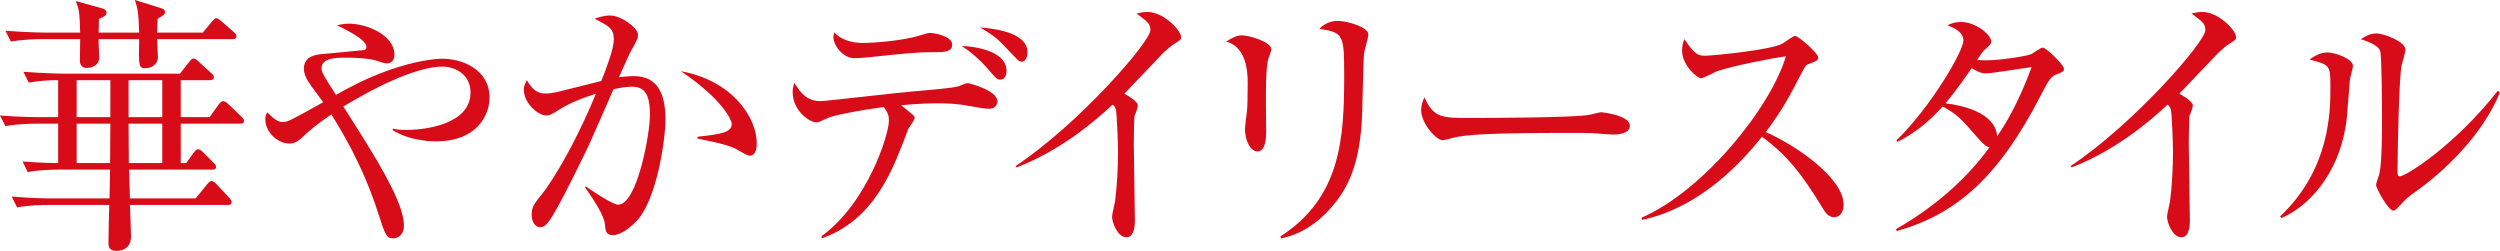
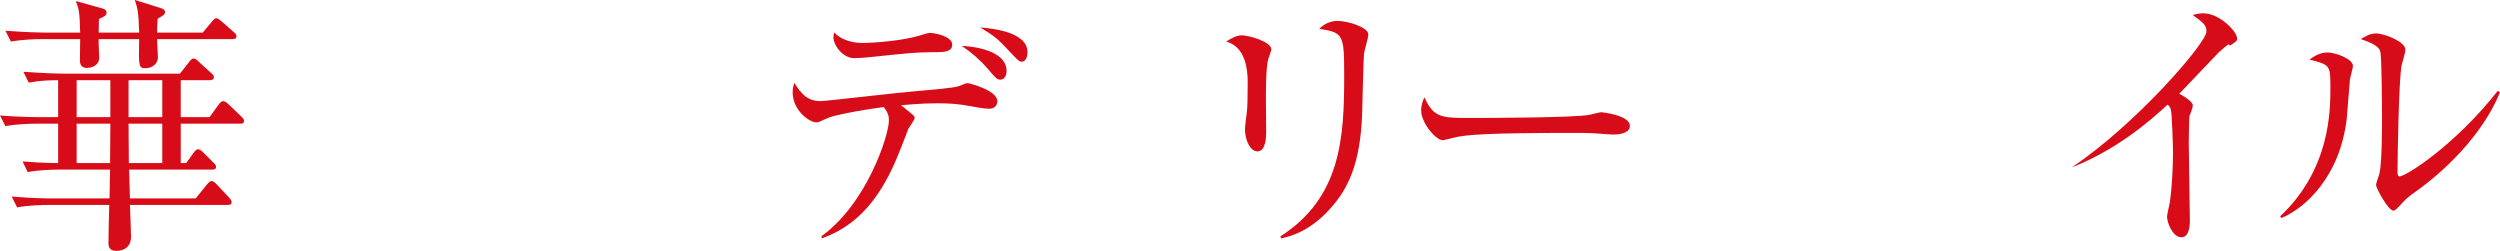
<svg xmlns="http://www.w3.org/2000/svg" id="_レイヤー_1" data-name="レイヤー_1" width="410.082" height="41.152" viewBox="0 0 410.082 41.152">
  <defs>
    <style>
      .cls-1 {
        fill: #d70c18;
      }
    </style>
  </defs>
  <path class="cls-1" d="M39.369,20.286h-9.72v6.465h.892l1.249-1.738c.223-.312.445-.535.713-.535.224,0,.58.268.758.445l1.739,1.739c.268.268.446.446.446.714,0,.445-.446.445-.669.445h-13.599l.134,4.727h10.789l1.873-2.318c.223-.268.49-.535.713-.535.312,0,.535.223.803.49l2.096,2.229c.179.223.401.49.401.713,0,.49-.401.49-.669.49h-16.006c.044.714.178,4.771.178,5.217,0,2.318-2.185,2.318-2.363,2.318-.401,0-1.337-.044-1.337-1.203,0-1.427.089-4.815.134-6.332h-9.898c-1.159,0-3.3.045-5.217.401l-.892-1.783c3.522.312,6.063.312,6.821.312h9.229l.09-4.727h-8.249c-1.159,0-3.299.045-5.261.401l-.848-1.739c1.65.134,2.898.224,5.841.268v-6.465h-3.389c-1.069,0-3.299.045-5.261.401l-.892-1.739c3.522.268,6.063.268,6.866.268h2.675v-6.063c-1.516,0-3.21.089-4.815.401l-.892-1.783c3.522.268,6.064.312,6.866.312h18.815l1.517-1.918c.223-.312.49-.579.713-.579.268,0,.58.268.803.49l2.096,1.917c.178.134.445.356.445.669,0,.446-.445.49-.713.49h-4.727v6.063h4.727l1.516-2.095c.223-.312.49-.535.714-.535.223,0,.624.268.802.445l2.186,2.096c.267.268.445.446.445.714,0,.445-.445.445-.669.445ZM38.121,6.42h-12.351c0,.49.134,2.542.134,2.987,0,1.025-.937,1.783-2.006,1.783-1.16,0-1.16-.268-1.07-4.771h-6.644c-.045.49.089,2.586.089,2.987,0,1.427-1.337,1.739-2.051,1.739-1.025,0-1.114-.848-1.114-1.249,0-.579.044-2.987.044-3.478h-6.152c-1.115,0-3.255.045-5.217.401l-.892-1.783c3.032.268,6.197.312,6.866.312h5.395c-.089-3.522-.223-3.879-.713-5.172l4.191,1.159c.49.134.847.312.847.714,0,.49-.312.624-1.248,1.069,0,.357-.045,1.918-.045,2.229h6.644c-.09-3.21-.268-4.102-.714-5.35l4.013,1.248c.535.179.937.268.937.758,0,.356-.223.49-1.204,1.07-.089,1.516-.089,1.783-.089,2.273h7.49l1.517-1.827c.223-.268.49-.535.669-.535.267,0,.534.223.802.445l2.096,1.828c.223.179.446.401.446.669,0,.446-.356.49-.669.49ZM18.102,13.152h-5.528v6.063h5.528v-6.063ZM12.573,20.286v6.465h5.484l.044-6.465h-5.528ZM26.618,13.152h-5.529v6.063h5.529v-6.063ZM26.618,20.286h-5.529l.045,6.465h5.484v-6.465Z" />
-   <path class="cls-1" d="M71.52,23.185c-1.918,0-4.86-.401-7.09-1.828v-.268c.58.134,1.025.223,2.229.223,3.166,0,10.522-.936,10.522-6.152,0-2.943-2.497-4.236-4.637-4.236-2.72,0-7.892,1.517-16.229,6.555,5.395,8.427,9.942,15.649,9.942,19.528,0,1.472-.937,2.096-1.738,2.096-1.16,0-1.338-.579-2.497-4.19-2.631-8.07-6.063-13.555-7.669-16.141-2.586,1.738-3.611,2.675-4.904,3.879-.535.49-1.159.892-1.962.892-2.007,0-3.969-1.917-3.969-3.968,0-.535.134-.848.312-1.159.446.445,1.516,1.604,2.497,1.604.847,0,1.025-.089,6.688-3.255-.401-.534-2.14-2.854-2.452-3.388-.356-.58-.713-1.293-.713-2.096,0-2.186,2.051-2.363,3.879-2.497.445-.045,5.93-.535,6.063-.58.223-.089.312-.268.312-.49,0-1.248-3.389-2.854-4.815-3.566.758-.179,1.337-.268,1.962-.268,2.897,0,7.445,1.872,7.445,5.083,0,1.114-.713,1.426-1.159,1.426-.535,0-.713-.089-1.962-.49-.803-.268-2.942-.445-4.771-.445-1.561,0-4.058,0-4.058,1.738,0,.669.268,1.115,2.363,4.37,2.274-1.249,4.593-2.587,8.694-4.058,4.28-1.516,7.49-1.873,8.783-1.873,3.255,0,7.714,1.784,7.714,6.376,0,2.765-1.962,7.179-8.783,7.179Z" />
-   <path class="cls-1" d="M104.471,36.204c-.892.936-2.542,2.362-3.924,2.362-1.114,0-1.204-.535-1.338-1.872-.134-1.427-1.962-4.103-3.21-5.931l.045-.223c.98.714,4.458,3.032,5.35,3.032,3.121,0,5.217-11.593,5.217-14.714,0-3.566-.937-4.637-3.031-4.637-.937,0-2.274.268-2.943.401-.624,1.427-3.433,7.847-3.923,8.917-.312.714-5.307,11.103-6.733,12.841-.445.58-.847.892-1.382.892-.713,0-1.382-.758-1.382-2.006,0-1.338.312-1.739,1.828-3.612,1.025-1.293,3.433-4.993,5.93-10.121.98-2.006,1.917-4.057,2.765-6.152-1.694.535-4.146,1.382-6.198,2.72-1.069.669-1.427.847-1.917.847-1.427,0-3.7-2.095-3.7-4.19,0-.758.268-1.159.49-1.605,1.114,2.007,2.229,2.185,3.032,2.185.49,0,1.203-.044,2.586-.4.668-.179,4.414-1.115,6.599-1.65.713-1.783,2.051-5.217,2.051-6.777,0-1.828-.758-2.229-3.166-3.433.491-.179,1.472-.535,2.586-.535,1.694,0,4.548,1.962,4.548,3.166,0,.534-.089.758-1.114,2.586-.268.445-1.338,2.897-2.007,4.369.58-.045,1.472-.179,2.453-.179,4.235,0,5.172,3.479,5.172,7.179,0,3.121-1.383,12.975-4.682,16.542ZM122.974,25.548c-.446,0-2.051-1.025-2.407-1.204-1.694-.803-5.752-1.516-6.153-1.605v-.312c4.503-.446,5.618-.893,5.618-2.141,0-.49-1.427-3.968-8.338-8.605,8.338,1.517,12.439,7.491,12.439,11.86,0,.356,0,2.007-1.159,2.007Z" />
  <path class="cls-1" d="M162.257,17.834c-.803,0-1.739-.179-2.943-.401-2.14-.401-3.611-.49-5.617-.49-2.72,0-5.039.268-5.886.312.356.312,1.739,1.426,1.962,1.604.089.089.268.268.268.49,0,.224-.848,1.517-1.025,1.739-.446,1.204-1.605,4.191-2.318,5.796-2.229,4.905-5.529,9.987-11.905,12.217l-.044-.356c7.579-5.484,11.057-16.72,11.057-18.904,0-.625,0-1.204-.847-2.274-4.503.58-8.382,1.427-9.051,1.739-1.472.669-1.605.758-2.051.758-1.025,0-3.835-1.873-3.835-4.949,0-.535.089-.937.268-1.516,1.204,1.872,2.185,2.987,4.325,2.987.892,0,12.93-1.427,15.338-1.605,2.496-.223,6.465-.535,7.312-.847,1.115-.446,1.249-.491,1.516-.491.179,0,4.815,1.159,4.815,2.943,0,.847-.579,1.248-1.337,1.248ZM152.982,8.561c-2.541,0-4.325.178-10.21.802-.848.09-1.917.179-2.631.179-1.917,0-3.433-2.14-3.433-3.433,0-.268.089-.58.134-.803.98,1.203,3.031,1.738,4.503,1.738,2.497,0,6.955-.445,9.318-1.159.758-.223,1.561-.49,1.828-.49.758,0,3.7.535,3.7,1.917,0,1.249-1.337,1.249-3.21,1.249ZM164.129,13.063c-.579,0-.758-.179-2.14-1.828-1.249-1.427-2.676-2.675-4.236-3.701,1.694.045,7.357.669,7.357,4.103,0,.758-.357,1.427-.981,1.427ZM167.562,10.12c-.401,0-.58-.223-2.229-1.961-1.649-1.783-2.318-2.318-4.548-3.656,1.605.134,7.758.624,7.758,4.058,0,.445-.134,1.56-.98,1.56Z" />
-   <path class="cls-1" d="M192.533,7.267c-.401.224-.803.58-1.694,1.383-.268.268-5.395,5.662-6.42,6.732.713.356,2.229,1.293,2.229,1.917,0,.268-.401,1.427-.535,1.649-.089.179-.134,3.701-.134,4.593,0,2.007.179,10.835.179,12.618,0,.937-.134,2.764-1.382,2.764-1.472,0-2.363-2.452-2.363-3.388,0-.401.446-2.141.49-2.497.312-2.318.49-5.573.49-7.981,0-1.516-.178-6.376-.356-7.089-.089-.312-.223-.58-.535-.803-2.854,2.676-8.471,7.49-15.738,10.3l-.179-.224c10.344-6.865,22.115-20.375,22.115-22.293,0-1.069-.491-1.426-2.274-2.72.535-.134,1.07-.267,1.783-.267,2.631,0,5.529,2.986,5.529,4.146,0,.356-.09.445-1.204,1.158Z" />
  <path class="cls-1" d="M208.051,9.63c-.401,1.249-.401,5.217-.401,6.732,0,.803.045,4.459.045,5.217,0,.669,0,3.255-1.427,3.255-1.204,0-2.051-1.872-2.051-3.656,0-.445.267-2.452.312-2.854.089-.713.134-2.273.134-4.771q0-5.752-3.522-6.732c.848-.535,1.65-1.025,2.586-1.025,1.07,0,4.815,1.025,4.815,2.318,0,.179-.445,1.382-.49,1.516ZM223.745,8.783c-.089.579-.268,8.338-.312,9.942-.312,8.204-2.318,12.262-5.216,15.472-3.389,3.834-6.777,4.637-8.07,4.904l-.134-.312c9.942-6.376,10.478-16.141,10.478-26.351,0-6.822-.134-7.09-4.102-7.714.579-.535,1.516-1.293,3.031-1.293,1.605,0,5.038,1.025,5.038,2.229,0,.49-.668,2.675-.713,3.121Z" />
  <path class="cls-1" d="M264.589,22.069c-.401,0-1.472-.089-1.561-.089-1.605-.134-2.051-.179-5.038-.179-13.599,0-17.611.268-19.618.803-.134.045-1.561.401-1.694.401-1.159,0-3.566-2.854-3.566-4.904,0-.268.044-1.114.534-2.14,1.517,3.388,2.898,3.388,7.535,3.388,3.077,0,17.567-.044,19.618-.534.268-.045,1.561-.401,1.828-.401s4.727.49,4.727,2.229c0,1.382-2.229,1.426-2.765,1.426Z" />
-   <path class="cls-1" d="M300.84,35.624c-.937,0-1.427-.758-1.828-1.427-3.567-5.886-6.02-8.828-9.987-11.771-7.937,9.987-15.517,12.796-19.707,13.643l-.045-.356c10.344-4.548,21.223-18.19,23.676-26.483-1.694.223-9.096,1.604-11.504,2.541-.401.178-2.051,1.07-2.407,1.07-.669,0-3.121-2.186-3.121-4.504,0-.892.178-1.471.401-1.917,1.694,2.675,2.452,2.72,3.344,2.72,1.248,0,10.924-.937,12.752-2.006.312-.179,1.694-1.249,2.051-1.249.49,0,3.79,2.81,3.79,3.567,0,.49-.312.579-1.739,1.114-.312.134-.356.223-.937,1.293-1.962,3.79-3.076,5.975-5.93,9.81,5.351,2.362,12.752,7.668,12.752,11.859,0,1.204-.491,2.096-1.561,2.096Z" />
-   <path class="cls-1" d="M337.402,12.172c-.892.356-1.204.624-2.675,3.522-6.867,13.331-13.777,19.439-23.587,22.203l-.134-.312c5.975-3.434,11.325-7.892,15.338-13.421-.445-.044-.937-.445-1.738-1.337-3.077-3.522-3.522-4.013-5.931-5.351-2.407,2.631-4.859,4.548-7.445,5.796l-.134-.268c5.617-5.439,10.968-14.624,10.968-16.363,0-1.471-1.738-2.14-2.631-2.496.58-.268,1.204-.535,2.229-.535,2.542,0,4.949,2.185,4.949,3.121,0,.49-.089.579-1.114,1.471-.357.357-.892,1.204-1.204,1.65.312,0,.758.044,1.605.044,2.185,0,6.688-.713,7.312-1.025.312-.178,1.561-1.07,1.873-1.07.535,0,3.478,2.854,3.478,3.479,0,.445-.179.49-1.159.892ZM325.721,12.038c-.356,0-.848,0-2.318-.848-2.318,3.434-4.058,5.484-4.28,5.752,2.497.312,8.204,1.427,8.472,5.439,1.159-1.738,3.299-4.994,5.662-11.369-1.204.134-6.51,1.025-7.535,1.025Z" />
-   <path class="cls-1" d="M365.583,7.267c-.401.224-.803.58-1.694,1.383-.268.268-5.395,5.662-6.42,6.732.713.356,2.229,1.293,2.229,1.917,0,.268-.401,1.427-.535,1.649-.089.179-.133,3.701-.133,4.593,0,2.007.178,10.835.178,12.618,0,.937-.134,2.764-1.382,2.764-1.472,0-2.363-2.452-2.363-3.388,0-.401.446-2.141.49-2.497.312-2.318.49-5.573.49-7.981,0-1.516-.178-6.376-.356-7.089-.089-.312-.223-.58-.535-.803-2.854,2.676-8.471,7.49-15.738,10.3l-.179-.224c10.344-6.865,22.115-20.375,22.115-22.293,0-1.069-.491-1.426-2.274-2.72.535-.134,1.07-.267,1.783-.267,2.631,0,5.529,2.986,5.529,4.146,0,.356-.09.445-1.204,1.158Z" />
+   <path class="cls-1" d="M365.583,7.267c-.401.224-.803.58-1.694,1.383-.268.268-5.395,5.662-6.42,6.732.713.356,2.229,1.293,2.229,1.917,0,.268-.401,1.427-.535,1.649-.089.179-.133,3.701-.133,4.593,0,2.007.178,10.835.178,12.618,0,.937-.134,2.764-1.382,2.764-1.472,0-2.363-2.452-2.363-3.388,0-.401.446-2.141.49-2.497.312-2.318.49-5.573.49-7.981,0-1.516-.178-6.376-.356-7.089-.089-.312-.223-.58-.535-.803-2.854,2.676-8.471,7.49-15.738,10.3c10.344-6.865,22.115-20.375,22.115-22.293,0-1.069-.491-1.426-2.274-2.72.535-.134,1.07-.267,1.783-.267,2.631,0,5.529,2.986,5.529,4.146,0,.356-.09.445-1.204,1.158Z" />
  <path class="cls-1" d="M385.471,12.974c-.089,1.026-.445,5.618-.535,6.555-1.159,9.586-6.91,14.669-10.7,16.229l-.224-.268c8.249-7.758,8.249-17.389,8.249-21.134,0-3.701-.045-3.701-3.434-4.593.714-.49,1.694-1.159,2.943-1.159,1.159,0,4.19.981,4.19,2.229,0,.356-.445,1.828-.49,2.14ZM396.306,31.389c-1.517,1.069-1.65,1.248-2.81,2.496-.223.224-.624.669-.892.669-.847,0-2.854-3.656-2.854-4.235,0-.312.535-1.649.58-1.962.401-1.873.401-7.669.401-8.873,0-1.649-.045-9.897-.268-10.968-.179-.803-1.07-1.382-3.211-2.096.58-.356,1.472-.937,2.497-.937,1.338,0,4.815,1.338,4.815,2.676,0,.401-.535,2.185-.624,2.541-.446,2.273-.669,14.758-.669,17.478,0,.179,0,.759.312.759,1.069,0,9.14-5.128,16.14-14.045l.356.268c-3.031,7.312-9.452,13.152-13.776,16.229Z" />
</svg>